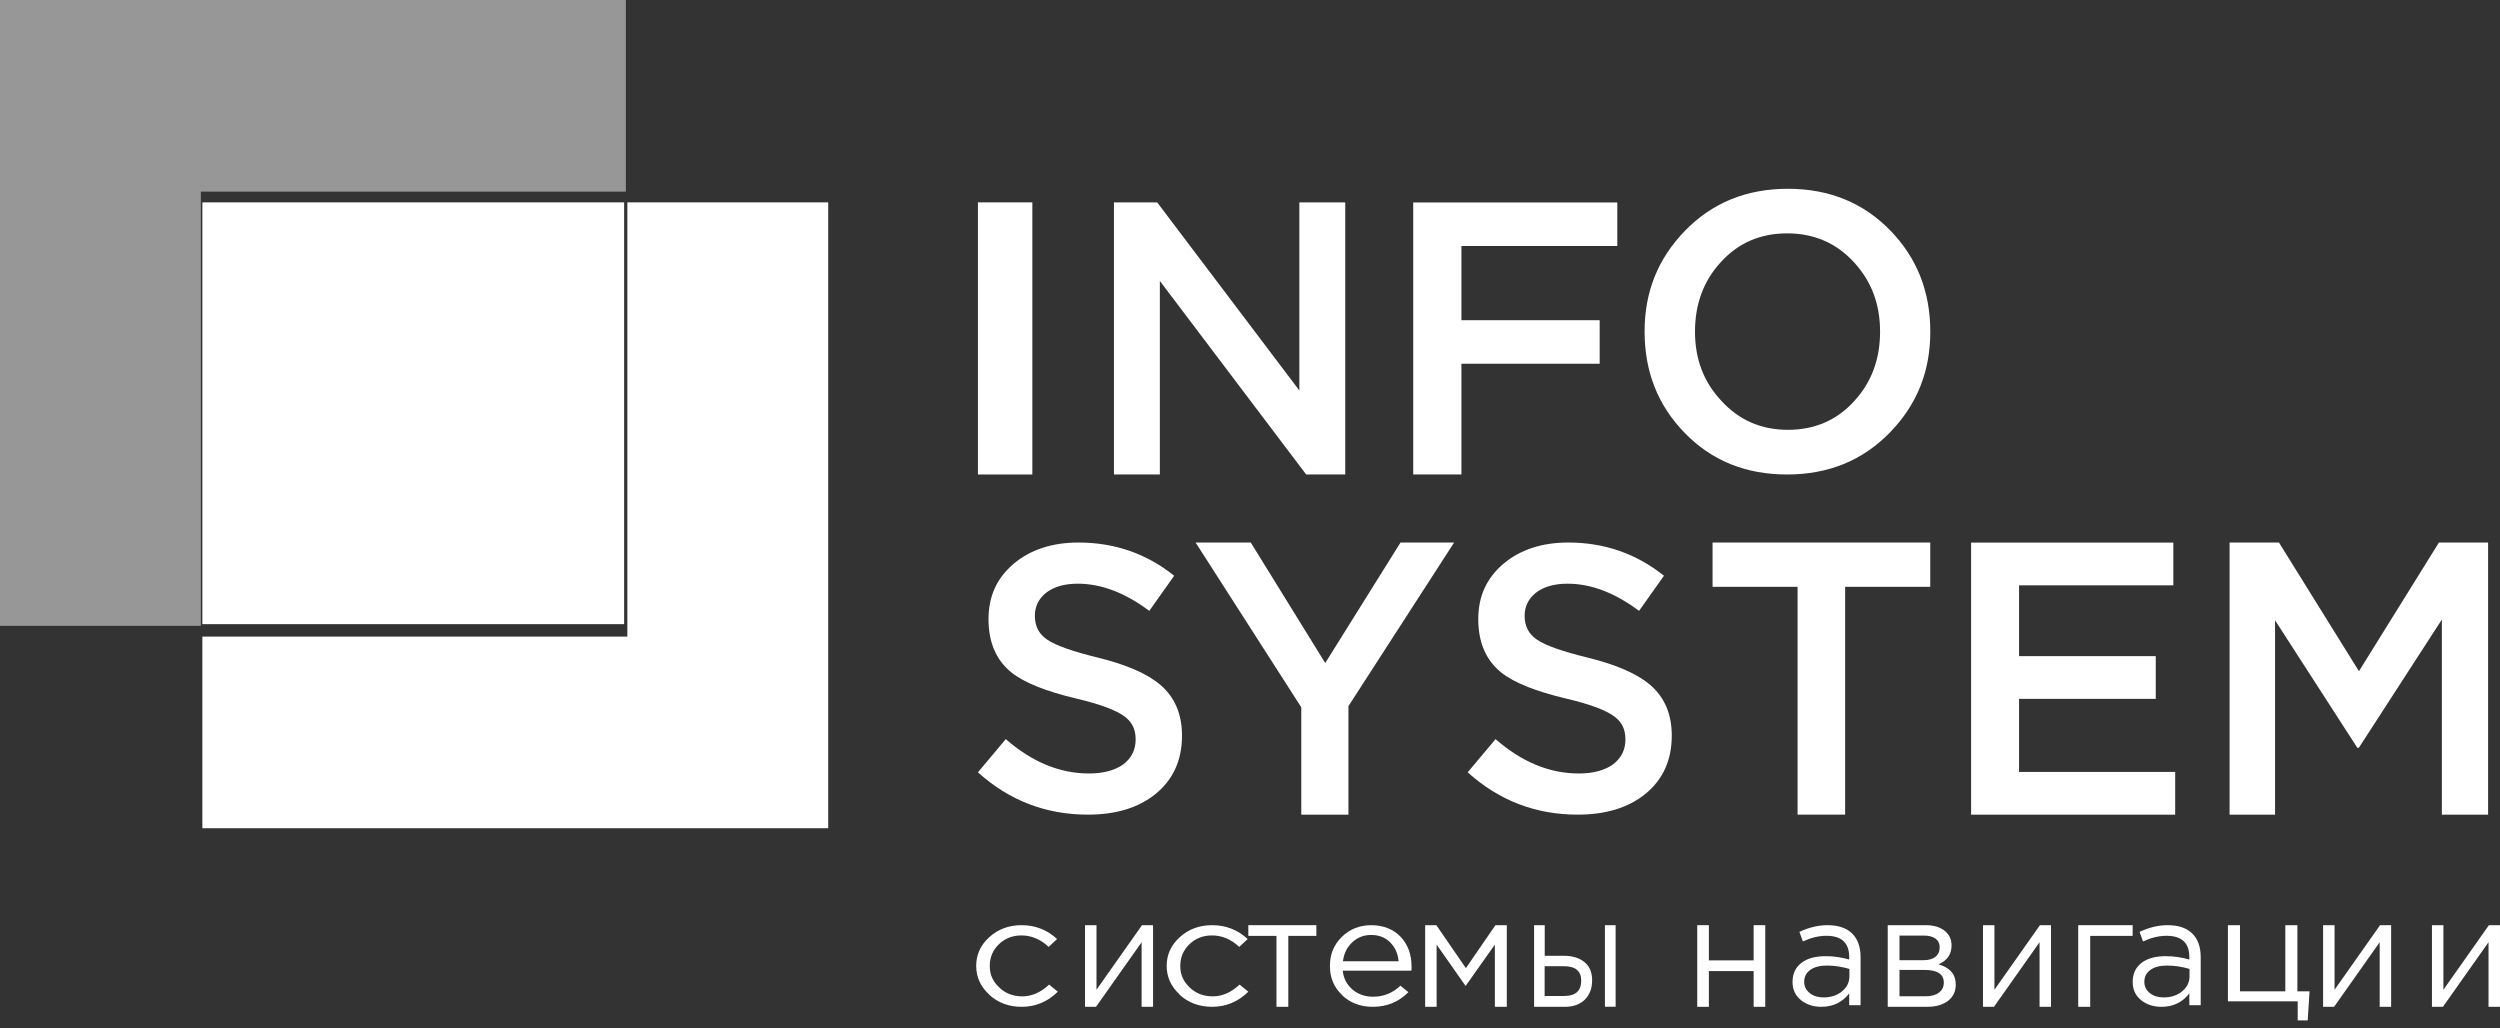
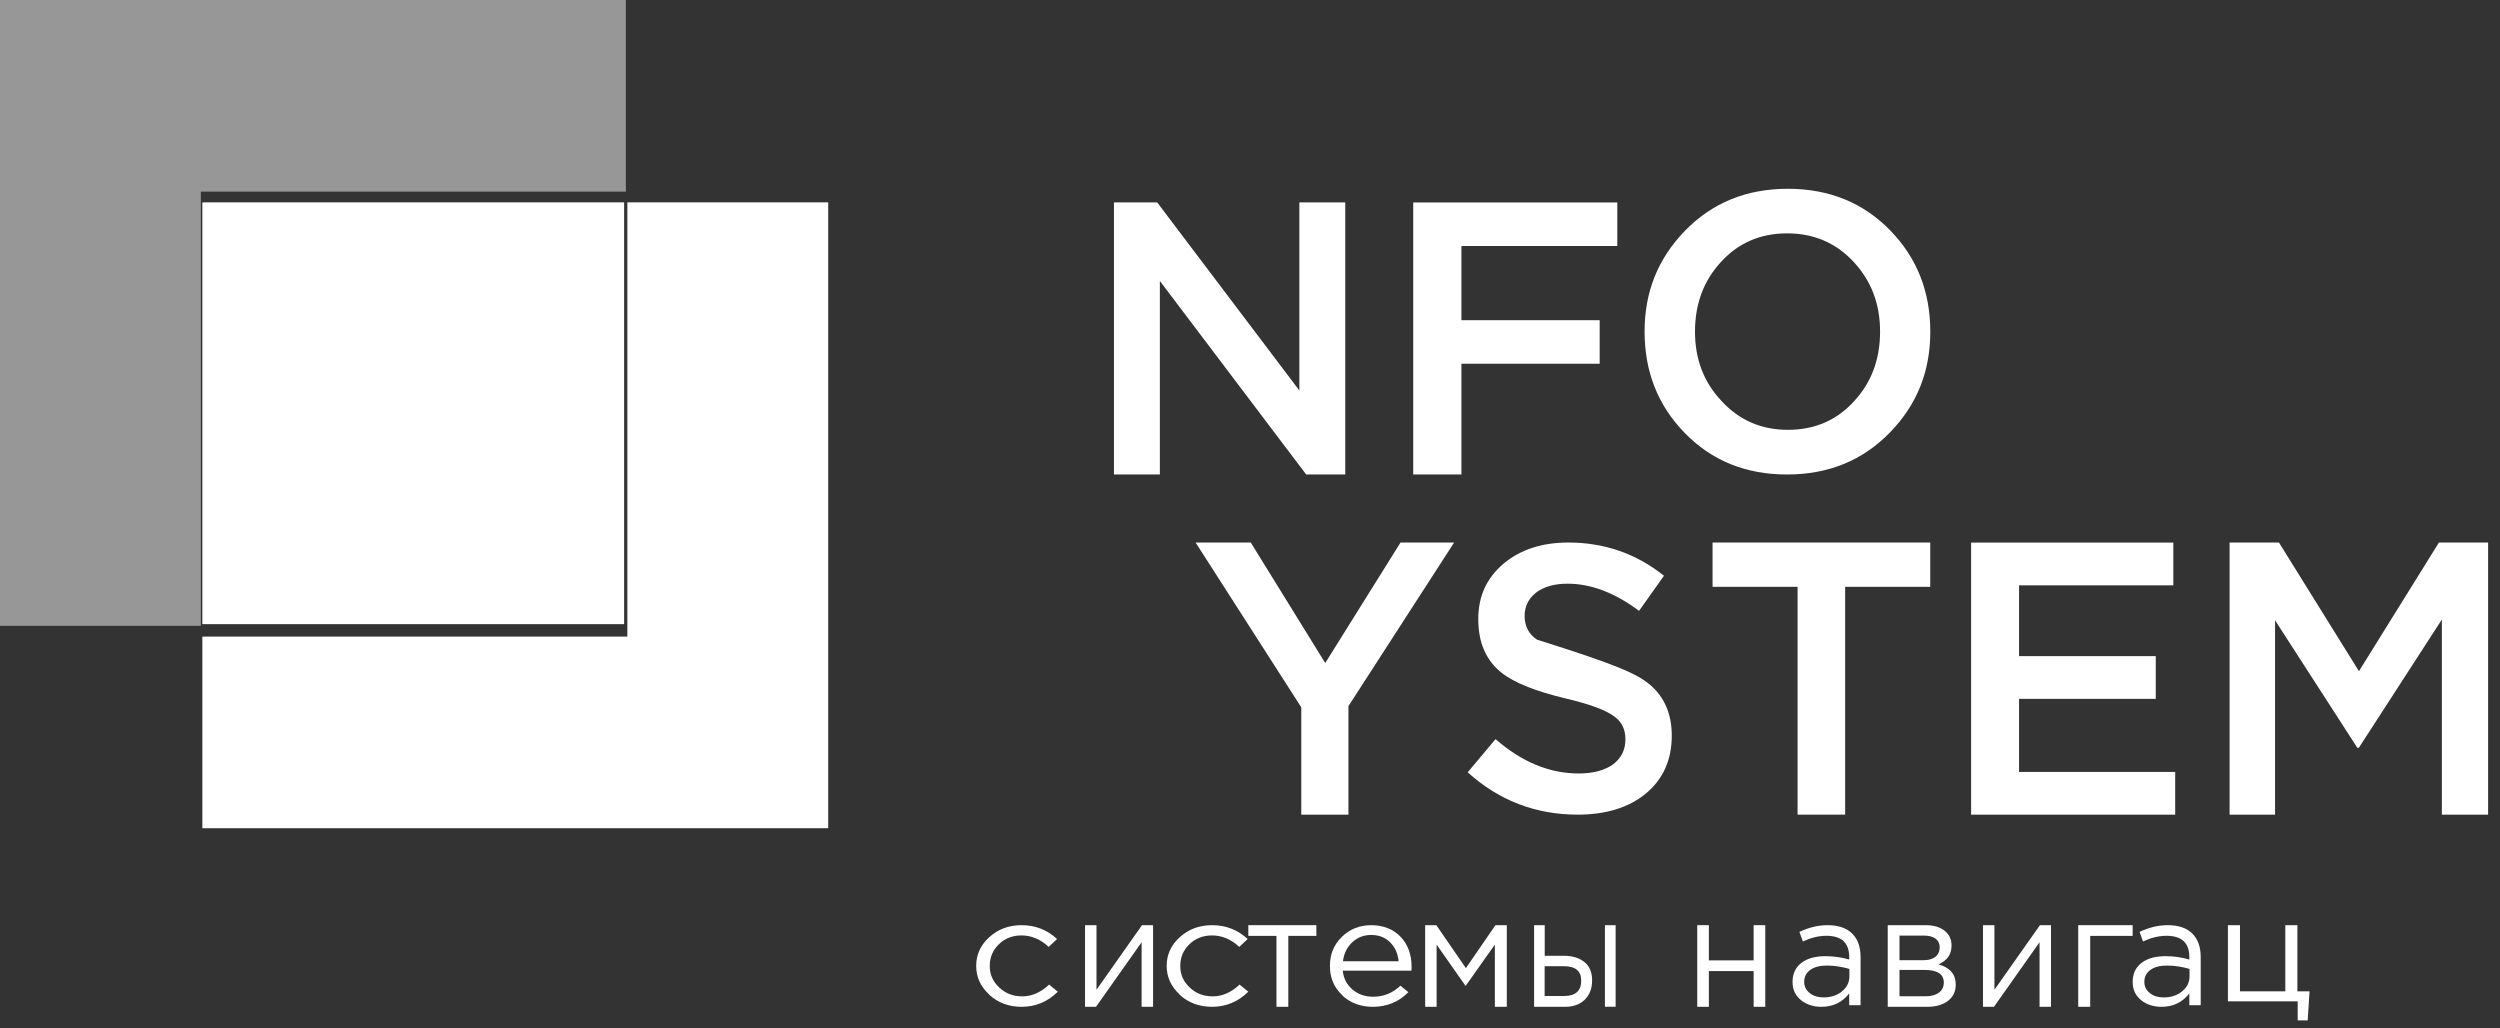
<svg xmlns="http://www.w3.org/2000/svg" width="158" height="65" viewBox="0 0 158 65" fill="none">
  <rect x="0" y="0" width="158" height="65" fill="#333333" stroke="none" />
  <path d="M62.519 62.856C61.968 62.352 61.695 61.746 61.695 61.044C61.695 60.342 61.968 59.73 62.519 59.233C63.077 58.723 63.758 58.471 64.568 58.471C65.432 58.471 66.181 58.765 66.807 59.347L66.276 59.844C65.759 59.359 65.18 59.119 64.554 59.119C63.989 59.119 63.513 59.305 63.125 59.682C62.743 60.054 62.553 60.504 62.553 61.05C62.553 61.596 62.75 62.034 63.152 62.406C63.54 62.784 64.03 62.97 64.615 62.97C65.201 62.97 65.779 62.724 66.303 62.226L66.855 62.676C66.208 63.312 65.446 63.63 64.568 63.63C63.758 63.63 63.077 63.378 62.519 62.868L62.519 62.856Z" fill="white" />
  <path d="M68.574 58.471L69.298 58.471L69.298 62.552L72.174 58.471L72.874 58.471L72.874 63.63L72.15 63.63L72.15 59.549L69.268 63.63L68.574 63.63L68.574 58.471Z" fill="white" />
  <path d="M74.559 62.856C74.007 62.352 73.734 61.746 73.734 61.044C73.734 60.342 74.007 59.73 74.559 59.233C75.118 58.723 75.799 58.471 76.61 58.471C77.476 58.471 78.226 58.765 78.853 59.347L78.321 59.844C77.803 59.359 77.224 59.119 76.597 59.119C76.031 59.119 75.554 59.305 75.166 59.682C74.784 60.054 74.593 60.504 74.593 61.05C74.593 61.596 74.791 62.034 75.186 62.406C75.575 62.784 76.065 62.97 76.651 62.97C77.237 62.97 77.817 62.724 78.341 62.226L78.894 62.676C78.246 63.312 77.483 63.63 76.604 63.63C75.793 63.63 75.111 63.378 74.552 62.868L74.559 62.856Z" fill="white" />
  <path d="M80.667 59.148L78.894 59.148L78.894 58.471L83.194 58.471L83.194 59.148L81.421 59.148L81.421 63.63L80.673 63.63L80.673 59.148L80.667 59.148Z" fill="white" />
  <path d="M84.854 62.915C84.316 62.429 84.051 61.81 84.051 61.053C84.051 60.297 84.296 59.726 84.788 59.227C85.292 58.723 85.923 58.471 86.667 58.471C87.411 58.471 88.075 58.723 88.546 59.233C88.991 59.72 89.21 60.339 89.21 61.089L89.21 61.203C89.21 61.245 89.21 61.294 89.197 61.348L84.861 61.348C84.914 61.852 85.133 62.255 85.505 62.561C85.857 62.849 86.282 62.993 86.786 62.993C87.444 62.993 88.015 62.759 88.506 62.297L89.011 62.705C88.4 63.324 87.65 63.63 86.76 63.63C85.99 63.63 85.352 63.39 84.834 62.915L84.854 62.915ZM88.393 60.753C88.347 60.273 88.174 59.888 87.889 59.588C87.577 59.258 87.165 59.089 86.654 59.089C86.189 59.089 85.79 59.245 85.458 59.558C85.126 59.87 84.934 60.267 84.874 60.753L88.393 60.753Z" fill="white" />
  <path d="M90.07 58.471L90.776 58.471L92.644 61.185L94.512 58.471L95.23 58.471L95.23 63.63L94.475 63.63L94.475 59.699L92.626 62.313L90.794 59.699L90.794 63.63L90.07 63.63L90.07 58.471Z" fill="white" />
  <path d="M96.949 58.471L97.626 58.471L97.626 60.405L98.838 60.405C99.361 60.405 99.785 60.531 100.099 60.775C100.451 61.038 100.622 61.432 100.622 61.952C100.622 62.472 100.468 62.872 100.159 63.179C99.851 63.48 99.433 63.63 98.915 63.63L96.955 63.63L96.955 58.477L96.949 58.471ZM98.849 62.947C99.576 62.947 99.933 62.622 99.933 61.971C99.933 61.363 99.565 61.063 98.821 61.063L97.621 61.063L97.621 62.947L98.849 62.947ZM101.431 58.471L102.108 58.471L102.108 63.624L101.431 63.624L101.431 58.471Z" fill="white" />
  <path d="M107.266 58.471L108 58.471L108 60.696L110.83 60.696L110.83 58.471L111.565 58.471L111.565 63.63L110.83 63.63L110.83 61.373L108 61.373L108 63.63L107.266 63.63L107.266 58.471Z" fill="white" />
  <path d="M113.853 63.231C113.473 62.94 113.289 62.553 113.289 62.057C113.289 61.537 113.479 61.132 113.865 60.842C114.239 60.563 114.738 60.43 115.379 60.43C115.884 60.43 116.383 60.503 116.87 60.642L116.87 60.491C116.87 59.59 116.389 59.142 115.427 59.142C114.946 59.142 114.453 59.263 113.942 59.499L113.723 58.894C114.328 58.61 114.922 58.471 115.498 58.471C116.193 58.471 116.715 58.652 117.078 59.021C117.416 59.366 117.588 59.856 117.588 60.485L117.588 63.527L116.87 63.527L116.87 62.783C116.436 63.346 115.848 63.63 115.112 63.63C114.613 63.63 114.198 63.497 113.853 63.237L113.853 63.231ZM116.407 62.656C116.721 62.408 116.882 62.088 116.882 61.694L116.882 61.235C116.401 61.096 115.926 61.023 115.457 61.023C115.011 61.023 114.661 61.114 114.405 61.301C114.156 61.483 114.025 61.731 114.025 62.045C114.025 62.36 114.15 62.59 114.394 62.777C114.619 62.953 114.904 63.037 115.255 63.037C115.706 63.037 116.092 62.91 116.407 62.662L116.407 62.656Z" fill="white" />
  <path d="M119.305 58.471L121.711 58.471C122.207 58.471 122.6 58.59 122.897 58.822C123.193 59.054 123.338 59.367 123.338 59.762C123.338 60.314 123.06 60.709 122.51 60.947C123.241 61.154 123.604 61.58 123.604 62.226C123.604 62.658 123.441 63.003 123.114 63.254C122.788 63.505 122.346 63.63 121.796 63.63L119.305 63.63L119.305 58.471ZM121.578 60.684C121.887 60.684 122.129 60.615 122.31 60.477C122.497 60.333 122.588 60.126 122.588 59.856C122.588 59.637 122.503 59.461 122.34 59.33C122.159 59.198 121.911 59.129 121.596 59.129L120.048 59.129L120.048 60.684L121.578 60.684ZM121.705 62.965C122.056 62.965 122.334 62.89 122.54 62.733C122.745 62.583 122.848 62.37 122.848 62.094C122.848 61.561 122.437 61.298 121.609 61.298L120.048 61.298L120.048 62.965L121.705 62.965Z" fill="white" />
  <path d="M125.324 58.471L126.048 58.471L126.048 62.552L128.924 58.471L129.624 58.471L129.624 63.63L128.9 63.63L128.9 59.549L126.018 63.63L125.324 63.63L125.324 58.471Z" fill="white" />
  <path d="M131.344 58.471L134.783 58.471L134.783 59.148L132.101 59.148L132.101 63.63L131.344 63.63L131.344 58.471Z" fill="white" />
  <path d="M135.349 63.231C134.969 62.94 134.785 62.553 134.785 62.057C134.785 61.537 134.975 61.132 135.361 60.842C135.735 60.563 136.234 60.43 136.875 60.43C137.38 60.43 137.879 60.503 138.366 60.642L138.366 60.491C138.366 59.59 137.885 59.142 136.923 59.142C136.442 59.142 135.949 59.263 135.438 59.499L135.219 58.894C135.824 58.61 136.418 58.471 136.994 58.471C137.689 58.471 138.212 58.652 138.574 59.021C138.912 59.366 139.084 59.856 139.084 60.485L139.084 63.527L138.366 63.527L138.366 62.783C137.932 63.346 137.345 63.63 136.608 63.63C136.109 63.63 135.694 63.497 135.349 63.237L135.349 63.231ZM137.903 62.656C138.217 62.408 138.378 62.088 138.378 61.694L138.378 61.235C137.897 61.096 137.422 61.023 136.953 61.023C136.507 61.023 136.157 61.114 135.902 61.301C135.652 61.483 135.522 61.731 135.522 62.045C135.522 62.36 135.646 62.59 135.89 62.777C136.115 62.953 136.4 63.037 136.751 63.037C137.202 63.037 137.588 62.91 137.903 62.662L137.903 62.656Z" fill="white" />
  <path d="M145.207 63.285L140.805 63.285L140.805 58.471L141.567 58.471L141.567 62.653L144.432 62.653L144.432 58.471L145.195 58.471L145.195 62.653L145.964 62.653L145.846 64.49L145.214 64.49L145.214 63.291L145.207 63.285Z" fill="white" />
-   <path d="M146.82 58.471L147.544 58.471L147.544 62.552L150.42 58.471L151.12 58.471L151.12 63.63L150.396 63.63L150.396 59.549L147.514 63.63L146.82 63.63L146.82 58.471Z" fill="white" />
-   <path d="M153.699 58.471L154.423 58.471L154.423 62.552L157.299 58.471L157.999 58.471L157.999 63.63L157.275 63.63L157.275 59.549L154.393 63.63L153.699 63.63L153.699 58.471Z" fill="white" />
  <path d="M39.554 12.111L39.554 -2.20062e-06L0 0L2.20062e-06 39.554L12.693 39.554L12.693 12.111L39.554 12.111Z" fill="white" fill-opacity="0.49" />
  <path d="M39.649 12.79L39.649 40.233L12.789 40.233L12.789 52.344L52.343 52.344L52.343 12.79L39.649 12.79Z" fill="white" />
  <path d="M39.445 12.79L12.789 12.79L12.789 39.446L39.445 39.446L39.445 12.79Z" fill="white" />
-   <path d="M61.805 48.811L63.565 46.712C65.228 48.164 66.982 48.884 68.826 48.884C69.73 48.884 70.454 48.69 70.99 48.309C71.514 47.91 71.773 47.384 71.773 46.73C71.773 46.077 71.538 45.623 71.062 45.273C70.52 44.873 69.507 44.498 68.019 44.148C66.084 43.688 64.716 43.137 63.926 42.502C62.956 41.722 62.474 40.597 62.474 39.133C62.474 37.669 63.004 36.532 64.071 35.624C65.132 34.735 66.5 34.288 68.163 34.288C70.448 34.288 72.461 34.989 74.208 36.387L72.635 38.607C71.098 37.457 69.592 36.889 68.115 36.889C67.271 36.889 66.608 37.082 66.114 37.463C65.638 37.844 65.403 38.334 65.403 38.921C65.403 39.574 65.662 40.077 66.186 40.427C66.723 40.796 67.784 41.165 69.351 41.552C71.189 42 72.521 42.581 73.347 43.294C74.251 44.075 74.703 45.139 74.703 46.495C74.703 48.037 74.148 49.265 73.039 50.172C71.96 51.049 70.532 51.485 68.754 51.485C66.102 51.485 63.788 50.596 61.805 48.811Z" fill="white" />
  <path d="M82.241 44.703L75.562 34.288L79.048 34.288L83.755 41.903L88.512 34.288L91.9 34.288L85.221 44.628L85.221 51.485L82.241 51.485L82.241 44.703Z" fill="white" />
-   <path d="M92.758 48.811L94.518 46.712C96.181 48.164 97.935 48.884 99.779 48.884C100.683 48.884 101.407 48.69 101.943 48.309C102.467 47.91 102.727 47.384 102.727 46.73C102.727 46.077 102.492 45.623 102.015 45.273C101.473 44.873 100.46 44.498 98.972 44.148C97.037 43.688 95.669 43.137 94.879 42.502C93.909 41.722 93.427 40.597 93.427 39.133C93.427 37.669 93.957 36.532 95.024 35.624C96.085 34.735 97.453 34.288 99.116 34.288C101.401 34.288 103.414 34.989 105.162 36.387L103.588 38.607C102.052 37.457 100.545 36.889 99.068 36.889C98.224 36.889 97.561 37.082 97.067 37.463C96.591 37.844 96.356 38.334 96.356 38.921C96.356 39.574 96.615 40.077 97.139 40.427C97.676 40.796 98.737 41.165 100.304 41.552C102.142 42 103.474 42.581 104.3 43.294C105.204 44.075 105.656 45.139 105.656 46.495C105.656 48.037 105.101 49.265 103.992 50.172C102.913 51.049 101.485 51.485 99.707 51.485C97.055 51.485 94.741 50.596 92.758 48.811Z" fill="white" />
+   <path d="M92.758 48.811L94.518 46.712C96.181 48.164 97.935 48.884 99.779 48.884C100.683 48.884 101.407 48.69 101.943 48.309C102.467 47.91 102.727 47.384 102.727 46.73C102.727 46.077 102.492 45.623 102.015 45.273C101.473 44.873 100.46 44.498 98.972 44.148C97.037 43.688 95.669 43.137 94.879 42.502C93.909 41.722 93.427 40.597 93.427 39.133C93.427 37.669 93.957 36.532 95.024 35.624C96.085 34.735 97.453 34.288 99.116 34.288C101.401 34.288 103.414 34.989 105.162 36.387L103.588 38.607C102.052 37.457 100.545 36.889 99.068 36.889C98.224 36.889 97.561 37.082 97.067 37.463C96.591 37.844 96.356 38.334 96.356 38.921C96.356 39.574 96.615 40.077 97.139 40.427C102.142 42 103.474 42.581 104.3 43.294C105.204 44.075 105.656 45.139 105.656 46.495C105.656 48.037 105.101 49.265 103.992 50.172C102.913 51.049 101.485 51.485 99.707 51.485C97.055 51.485 94.741 50.596 92.758 48.811Z" fill="white" />
  <path d="M113.614 37.087L108.234 37.087L108.234 34.288L121.992 34.288L121.992 37.087L116.613 37.087L116.613 51.485L113.607 51.485L113.607 37.087L113.614 37.087Z" fill="white" />
  <path d="M124.58 34.294L137.354 34.294L137.354 36.994L127.604 36.994L127.604 41.468L136.244 41.468L136.244 44.168L127.604 44.168L127.604 48.785L137.472 48.785L137.472 51.485L124.574 51.485L124.574 34.288L124.58 34.294Z" fill="white" />
  <path d="M140.922 34.288L144.03 34.288L149.085 42.42L154.14 34.288L157.248 34.288L157.248 51.485L154.326 51.485L154.326 39.153L149.079 47.26L148.983 47.26L143.783 39.203L143.783 51.485L140.91 51.485L140.91 34.288L140.922 34.288Z" fill="white" />
-   <path d="M61.805 12.79L65.244 12.79L65.244 29.988L61.805 29.988L61.805 12.79Z" fill="white" />
  <path d="M70.402 12.79L73.133 12.79L82.12 24.68L82.12 12.79L85.02 12.79L85.02 29.988L82.55 29.988L73.303 17.756L73.303 29.988L70.402 29.988L70.402 12.79Z" fill="white" />
  <path d="M89.323 12.797L102.214 12.797L102.214 15.547L92.362 15.547L92.362 20.238L101.099 20.238L101.099 22.988L92.362 22.988L92.362 29.988L89.316 29.988L89.316 12.79L89.323 12.797Z" fill="white" />
  <path d="M106.456 27.341C104.775 25.611 103.938 23.482 103.938 20.956C103.938 18.43 104.787 16.346 106.48 14.596C108.205 12.815 110.379 11.931 112.991 11.931C115.603 11.931 117.771 12.815 119.477 14.577C121.157 16.308 121.995 18.436 121.995 20.962C121.995 23.489 121.145 25.579 119.452 27.323C117.727 29.104 115.553 29.988 112.941 29.988C110.329 29.988 108.161 29.11 106.456 27.341ZM117.19 25.346C118.277 24.165 118.821 22.699 118.821 20.956C118.821 19.213 118.271 17.767 117.165 16.567C116.046 15.354 114.641 14.748 112.947 14.748C111.254 14.748 109.854 15.354 108.755 16.567C107.668 17.748 107.124 19.213 107.124 20.956C107.124 22.699 107.674 24.139 108.78 25.32C109.898 26.552 111.304 27.165 112.997 27.165C114.691 27.165 116.09 26.558 117.19 25.346Z" fill="white" />
</svg>